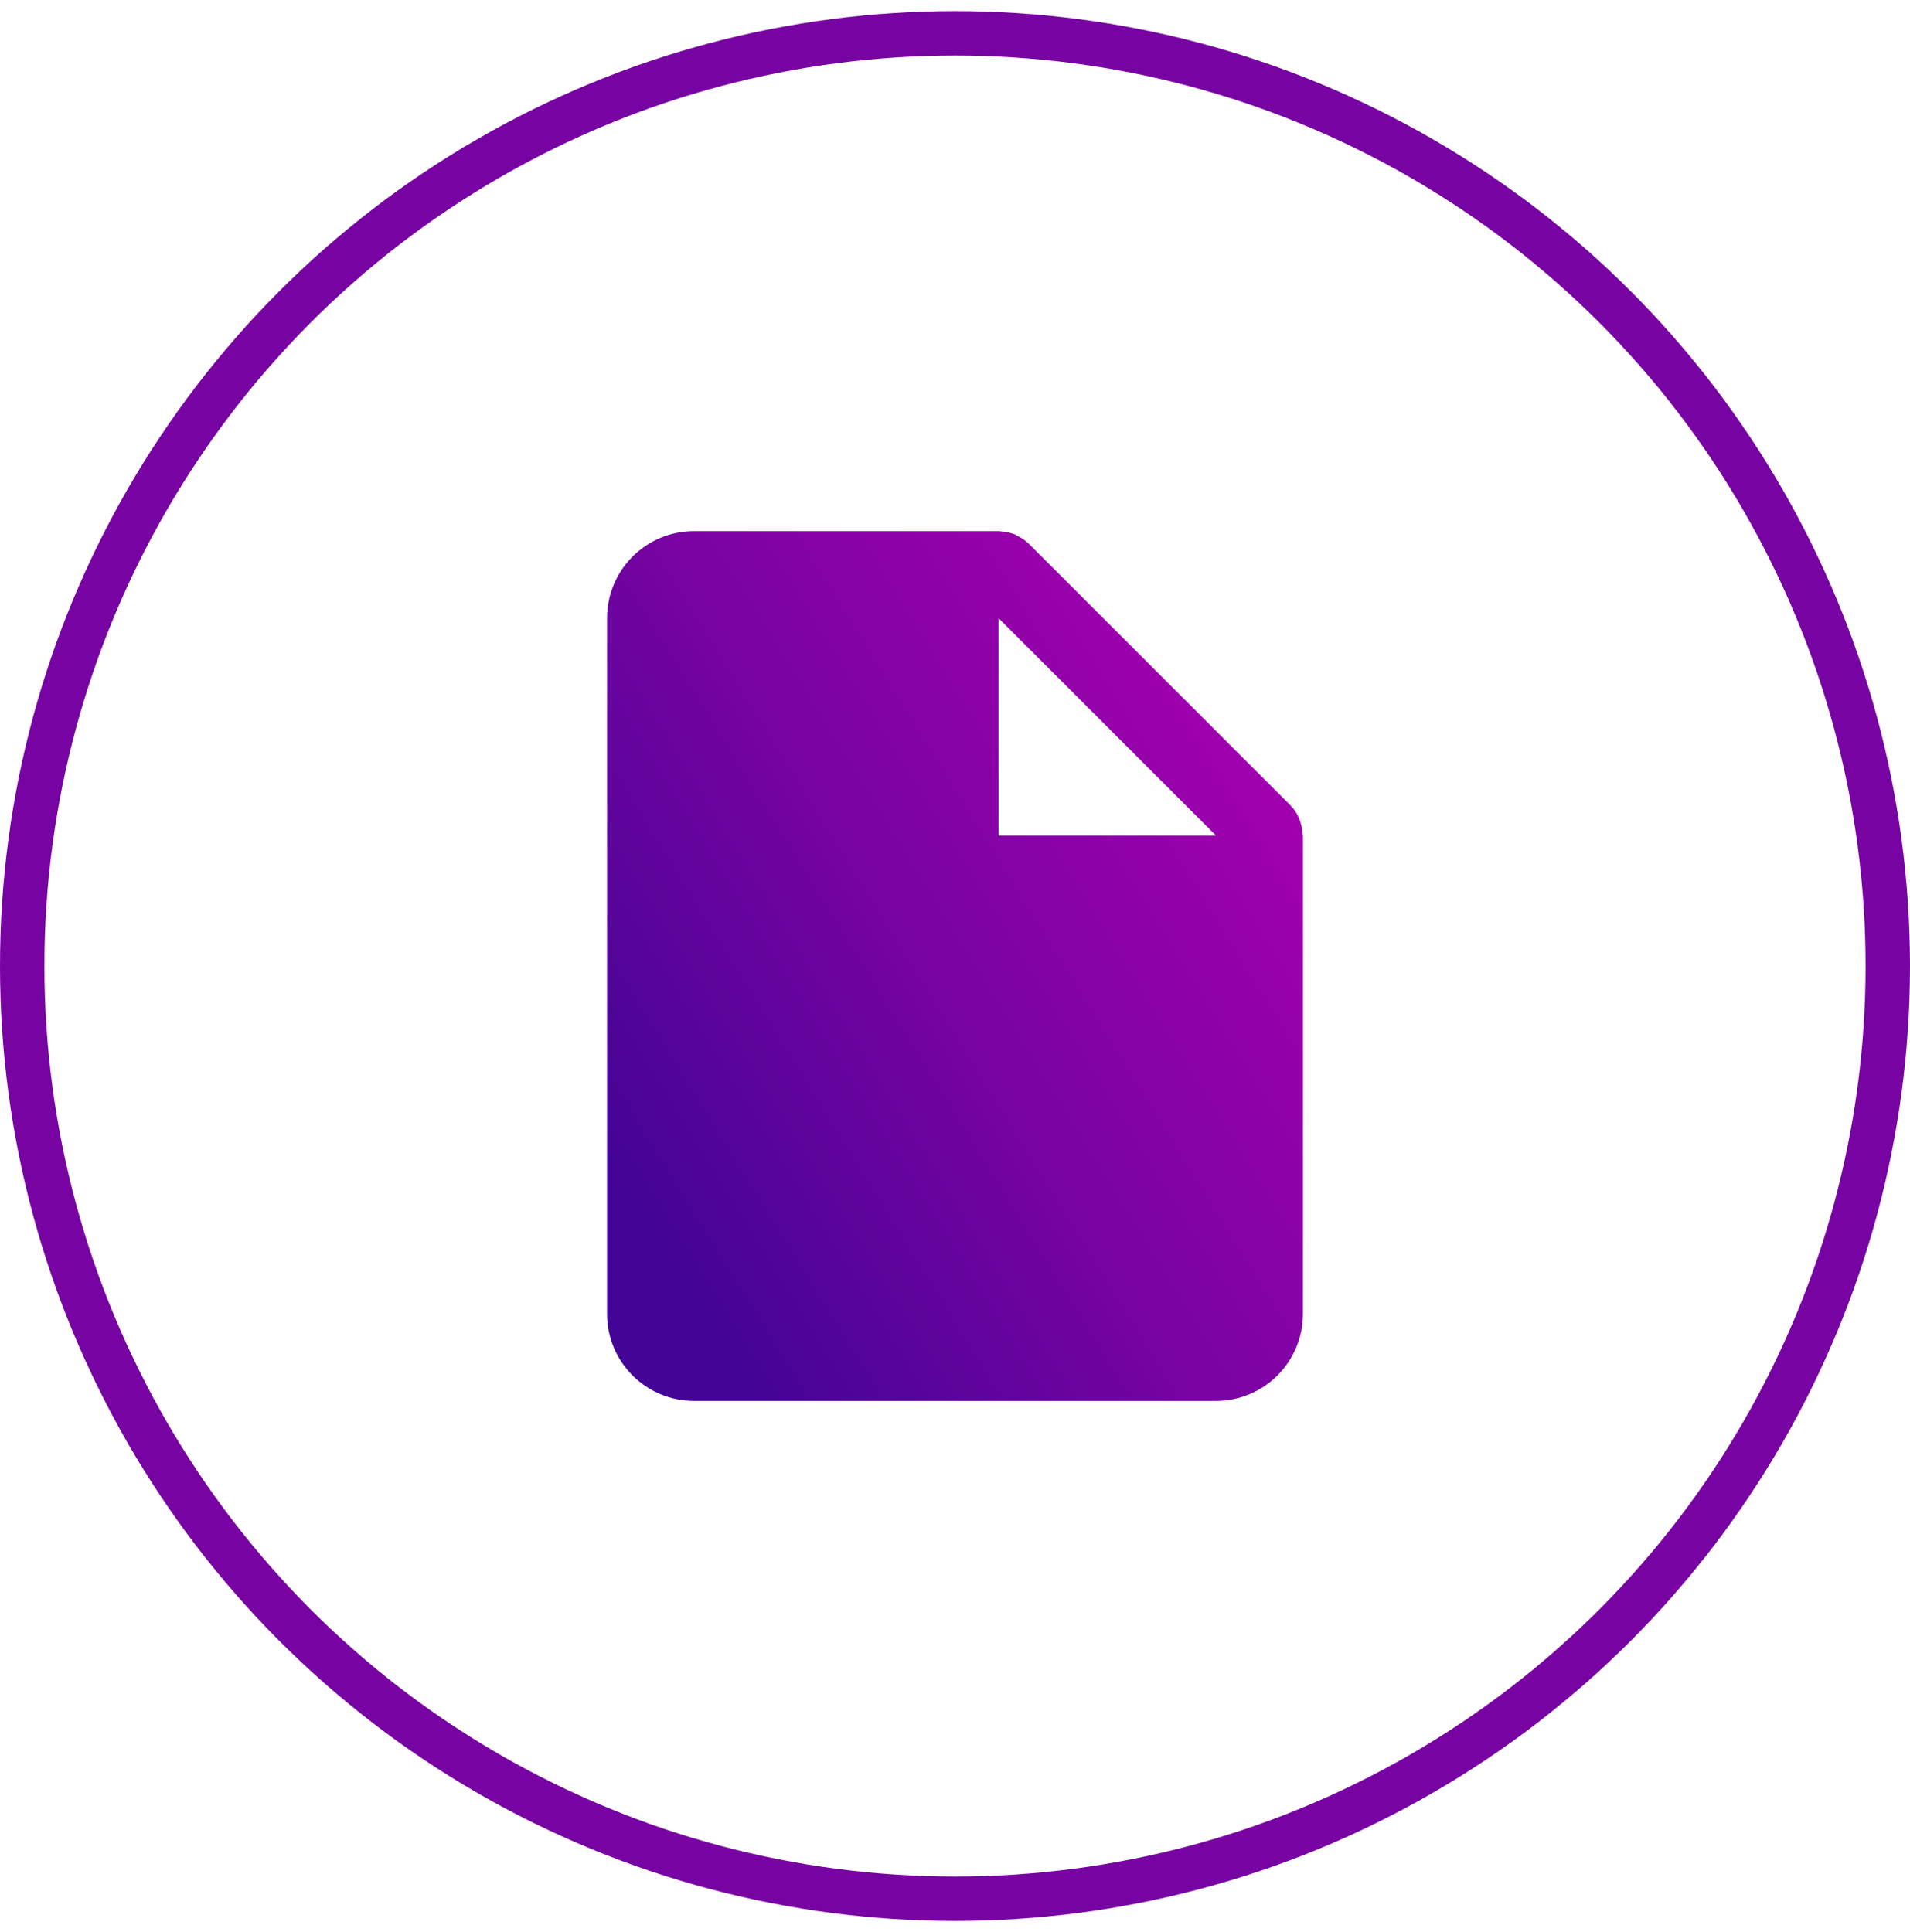
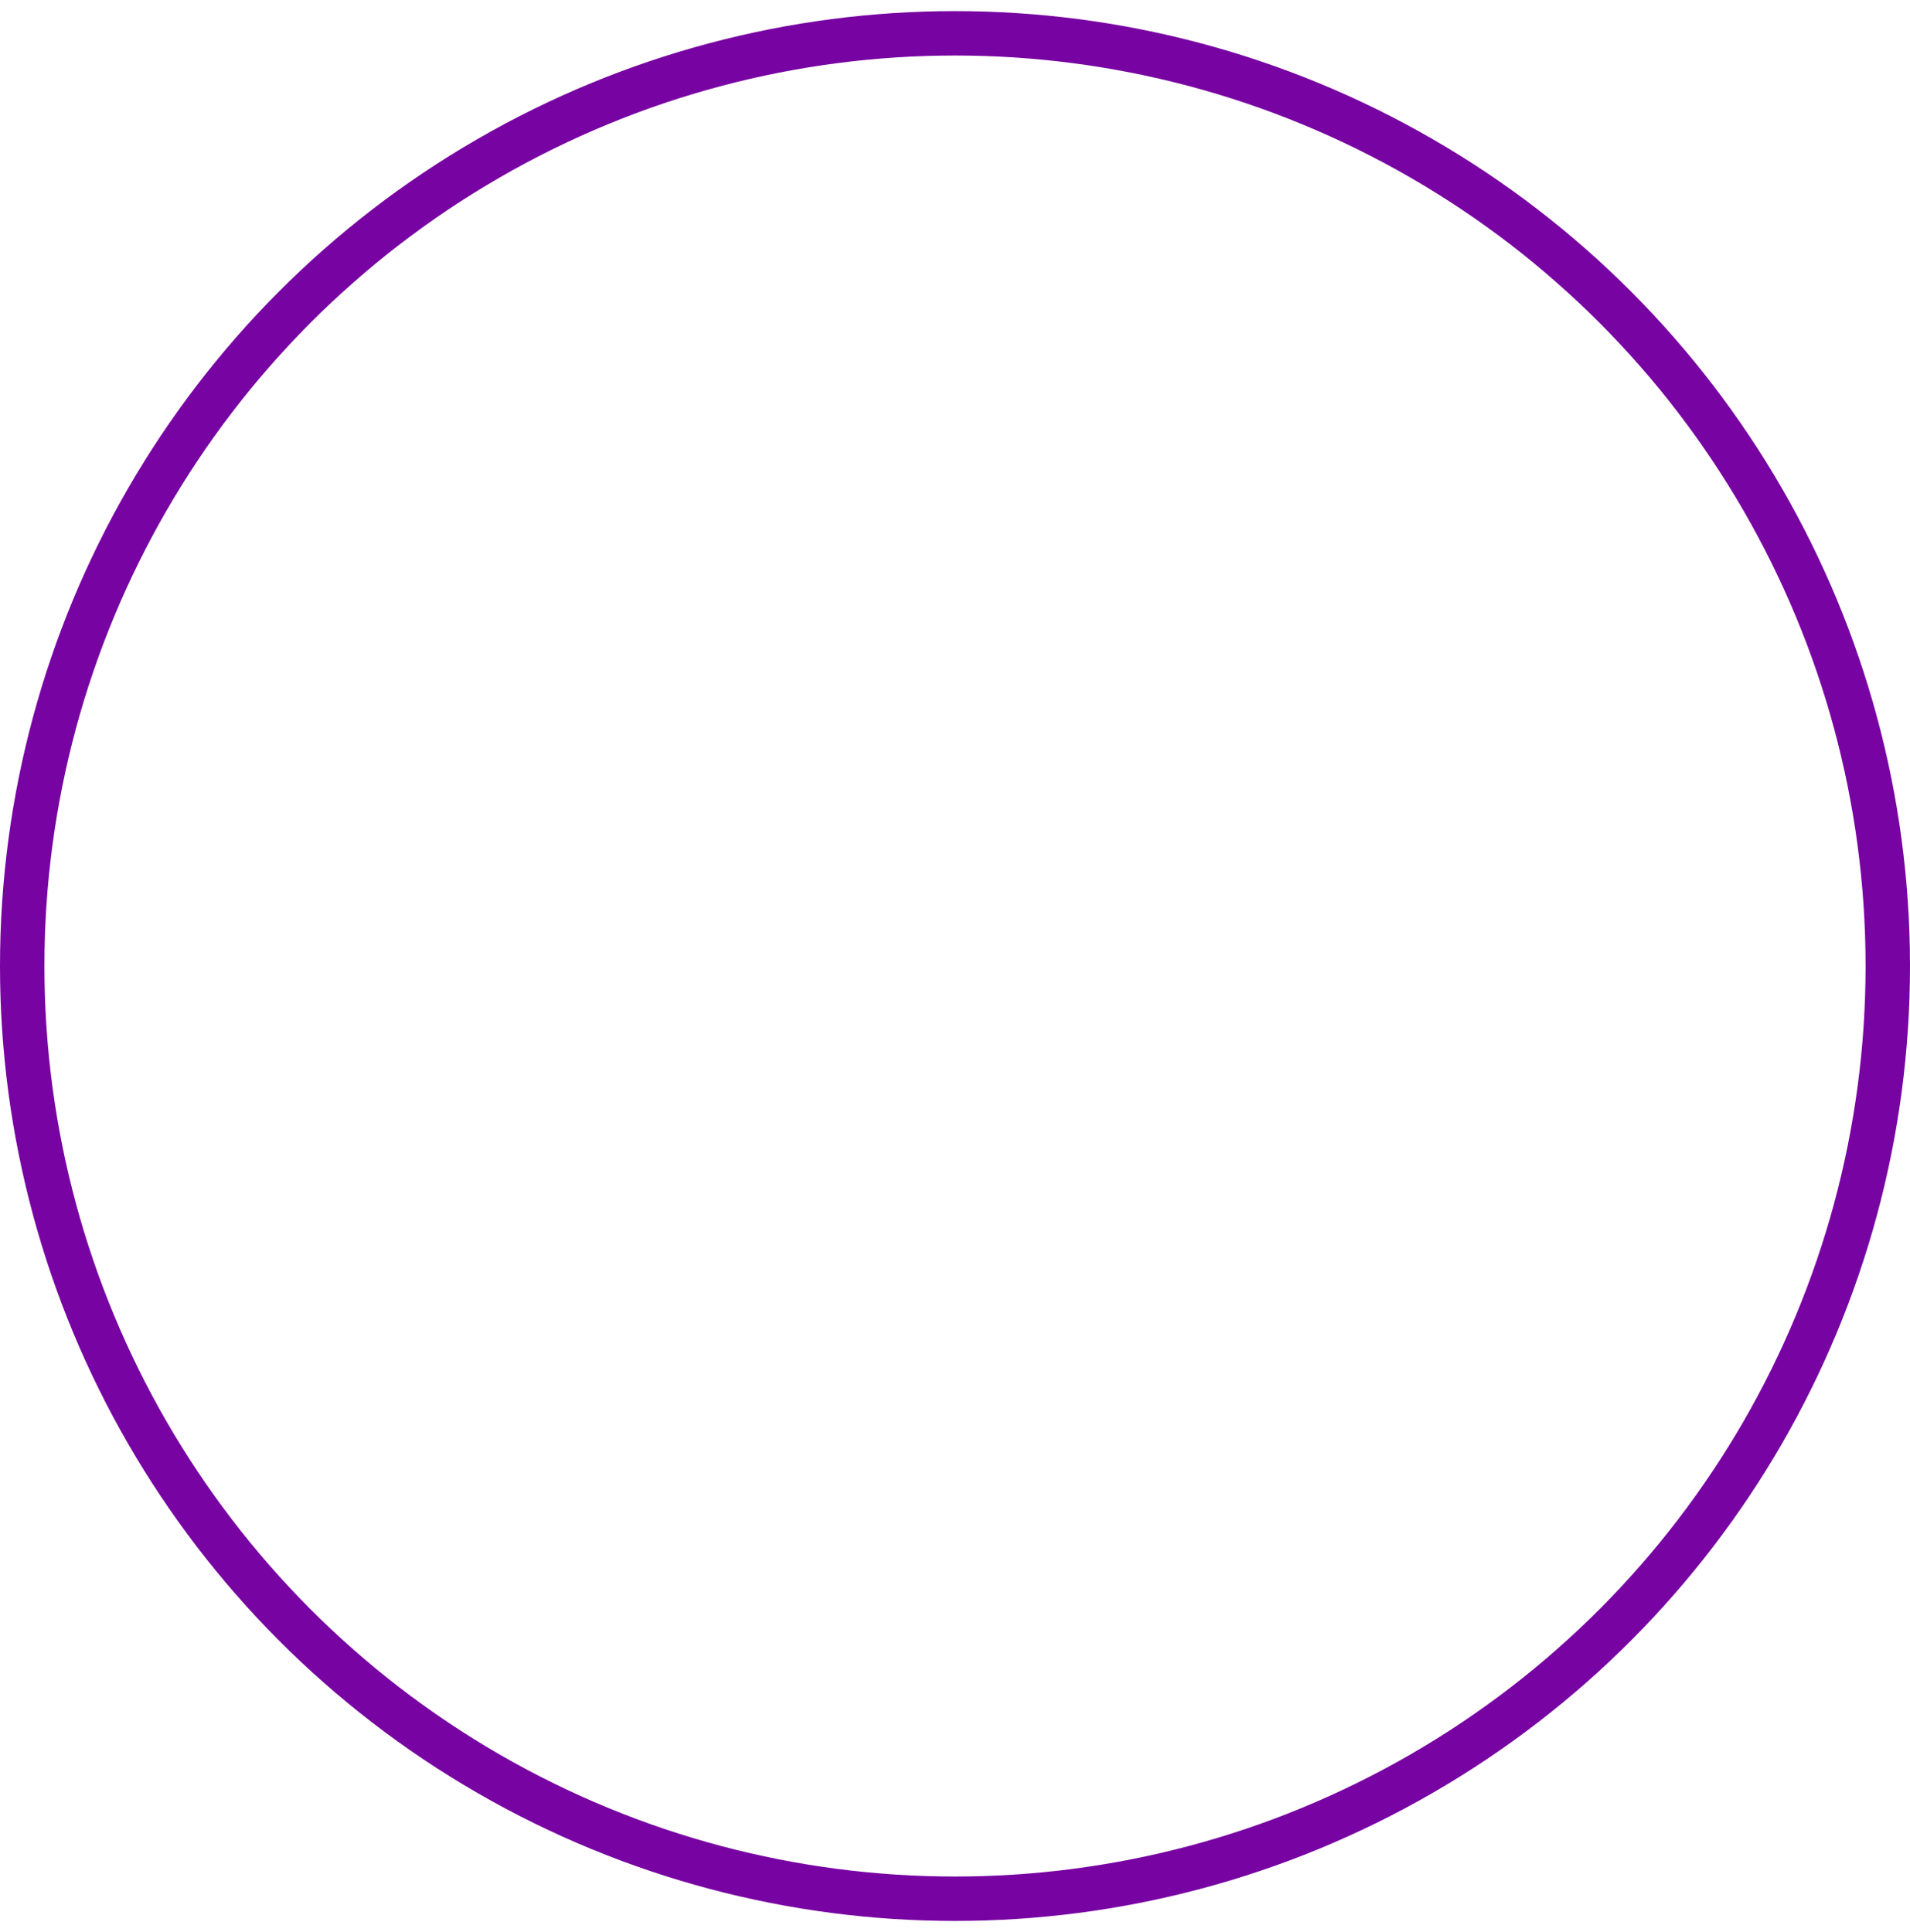
<svg xmlns="http://www.w3.org/2000/svg" width="86" height="87" viewBox="0 0 86 87" fill="none">
  <circle cx="43" cy="43.5" r="42" stroke="#7703A2" stroke-width="2" />
-   <path d="M44.958 24.417H44.965C44.986 24.421 45.007 24.424 45.028 24.426L45.038 24.427L45.048 24.427C45.177 24.436 45.305 24.461 45.427 24.502L45.469 24.516L45.487 24.533L45.568 24.569C45.726 24.64 45.87 24.738 45.992 24.859C45.993 24.859 45.993 24.859 45.993 24.86L57.739 36.606C57.74 36.606 57.74 36.606 57.74 36.607C57.86 36.728 57.957 36.869 58.026 37.024C58.035 37.045 58.043 37.069 58.053 37.103L58.057 37.114L58.061 37.125L58.078 37.175C58.118 37.294 58.141 37.418 58.148 37.543L58.148 37.552L58.149 37.561C58.151 37.588 58.155 37.615 58.161 37.641V37.647L58.167 37.671V59.167C58.167 60.073 57.807 60.942 57.166 61.583C56.525 62.223 55.656 62.583 54.75 62.583H31.25C29.363 62.583 27.833 61.054 27.833 59.167V27.833C27.833 25.946 29.363 24.417 31.25 24.417H44.958ZM45.312 27.48L44.458 26.626V27.833V37.625V38.125H44.958H54.75H55.957L55.104 37.271L45.312 27.48Z" fill="url(#paint0_linear_331_90)" stroke="url(#paint1_linear_331_90)" />
  <defs>
    <linearGradient id="paint0_linear_331_90" x1="30.668" y1="57.331" x2="60.238" y2="39.051" gradientUnits="userSpaceOnUse">
      <stop stop-color="#440495" />
      <stop offset="0.476" stop-color="#7703A2" />
      <stop offset="1" stop-color="#A200AF" />
      <stop offset="1" stop-color="#CD02B9" />
    </linearGradient>
    <linearGradient id="paint1_linear_331_90" x1="30.668" y1="57.331" x2="60.238" y2="39.051" gradientUnits="userSpaceOnUse">
      <stop stop-color="#440495" />
      <stop offset="0.476" stop-color="#7703A2" />
      <stop offset="1" stop-color="#A200AF" />
      <stop offset="1" stop-color="#CD02B9" />
    </linearGradient>
  </defs>
</svg>